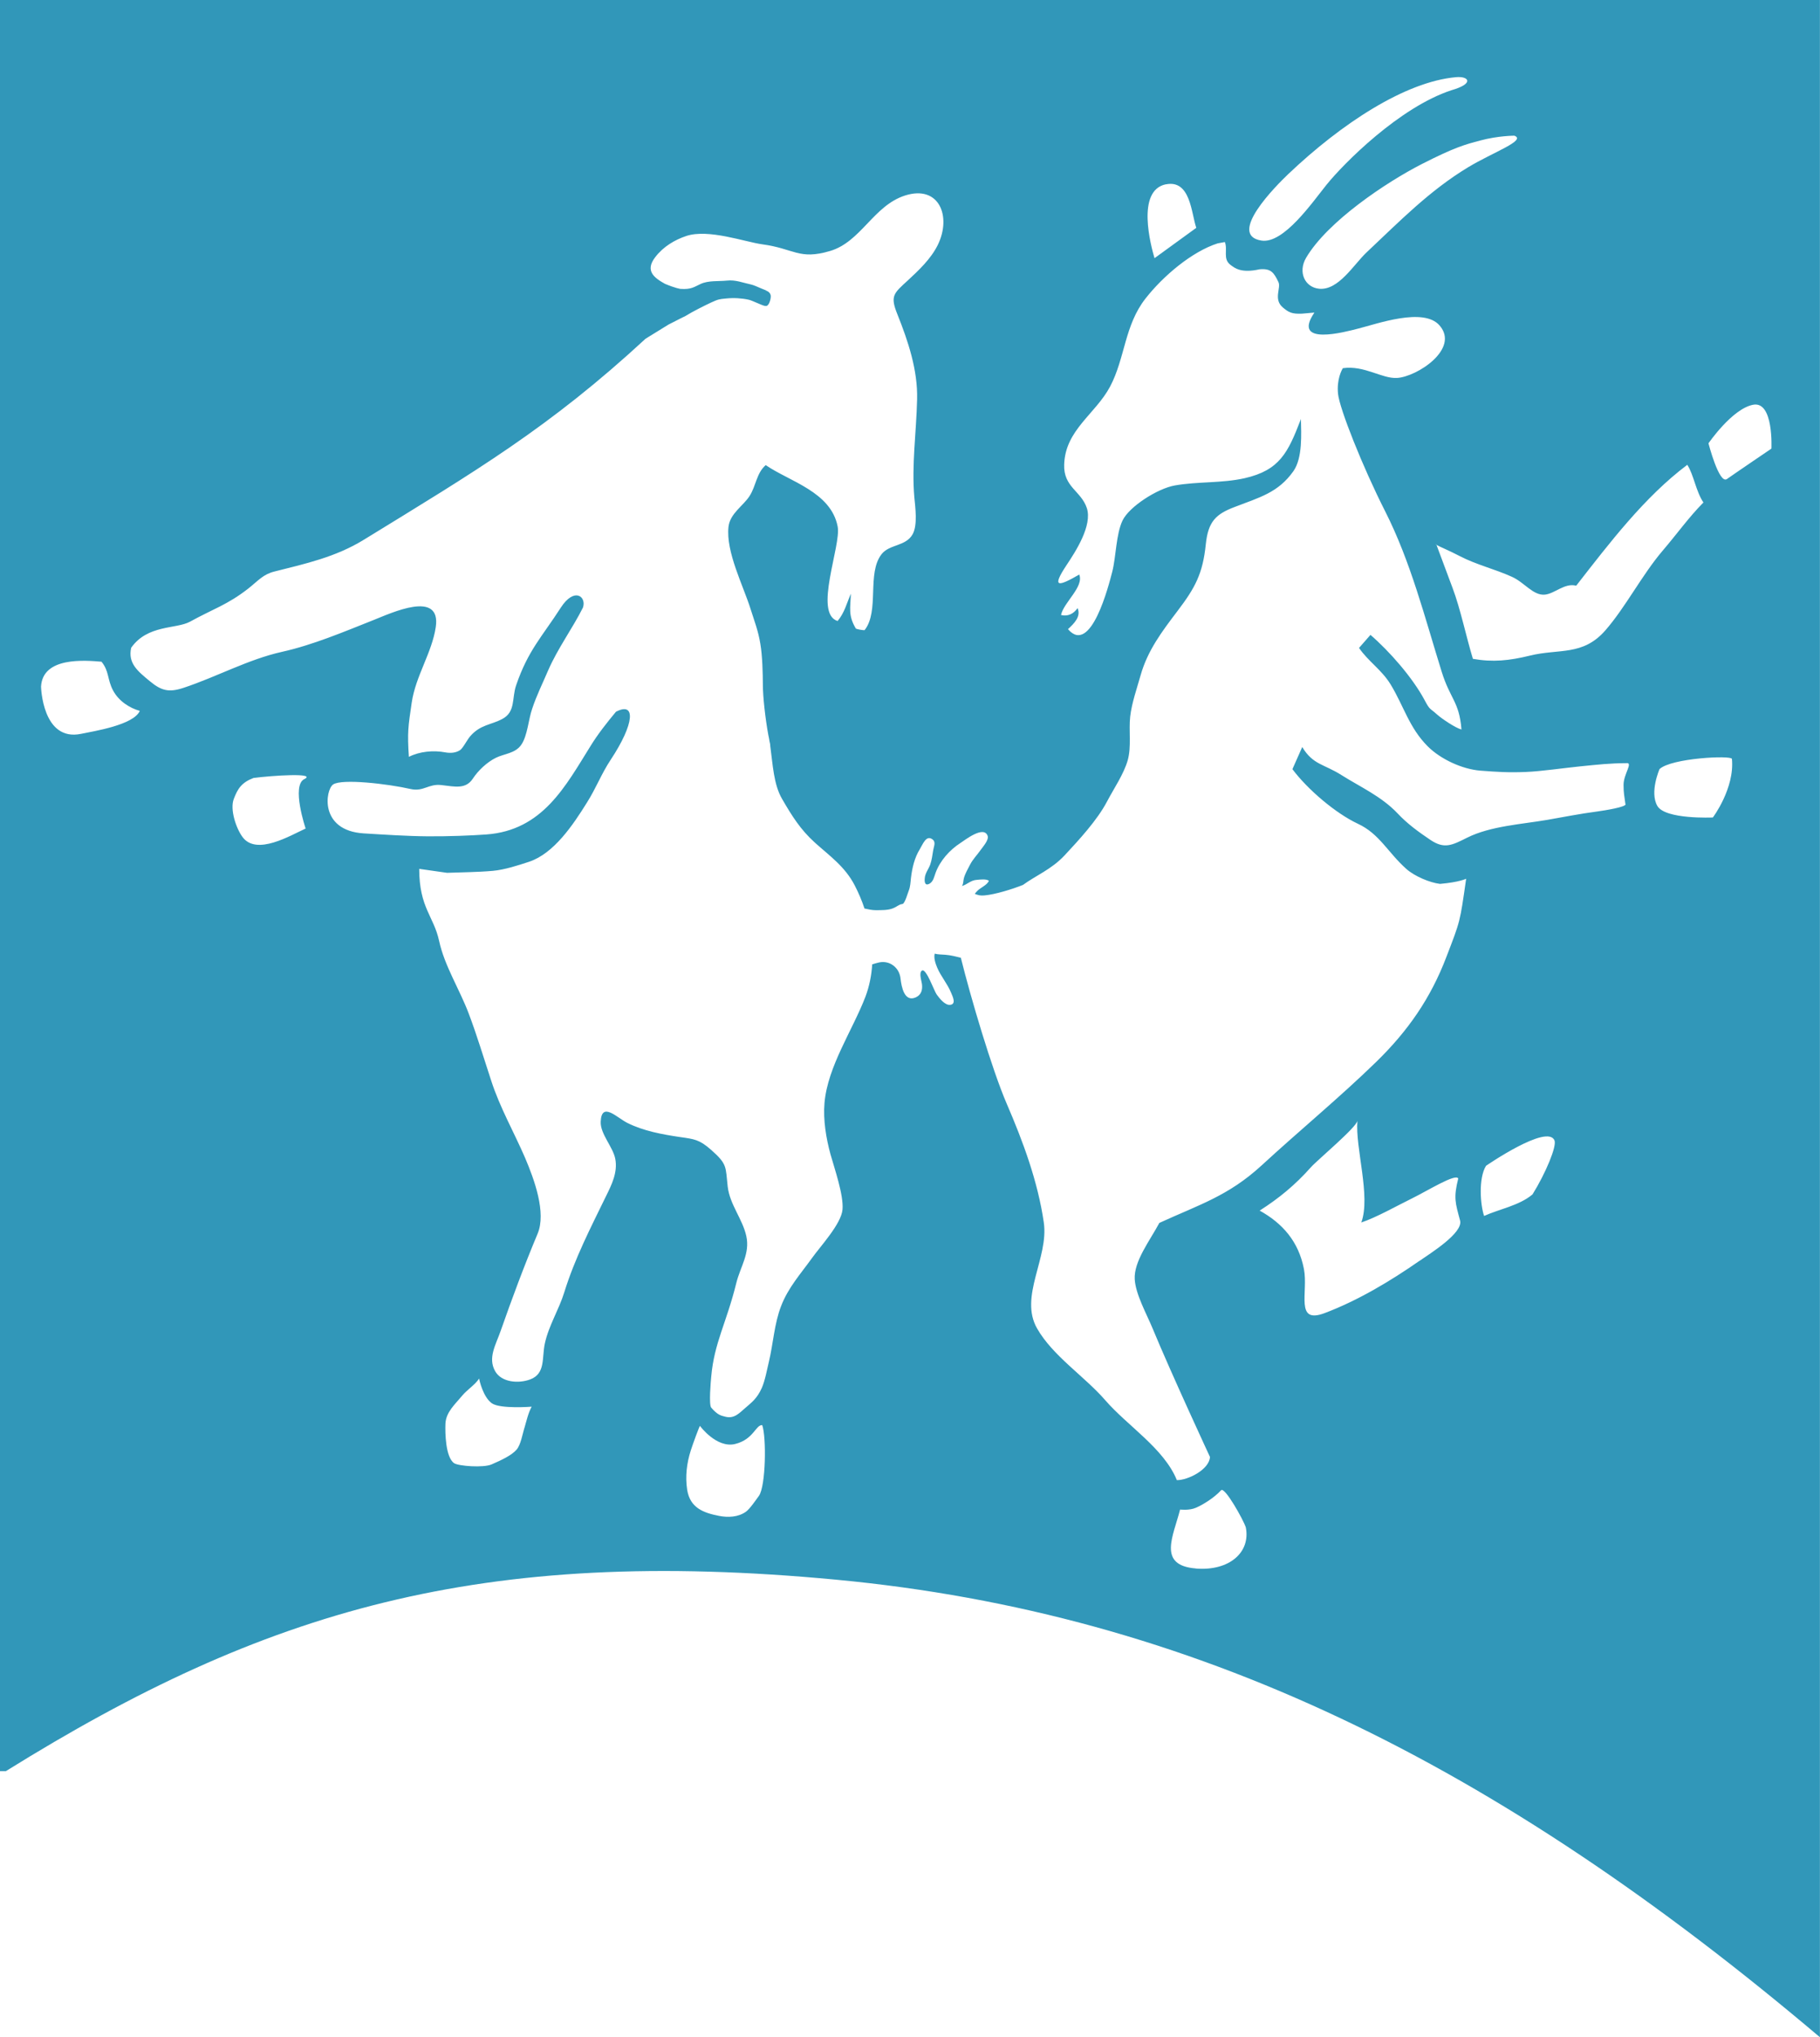
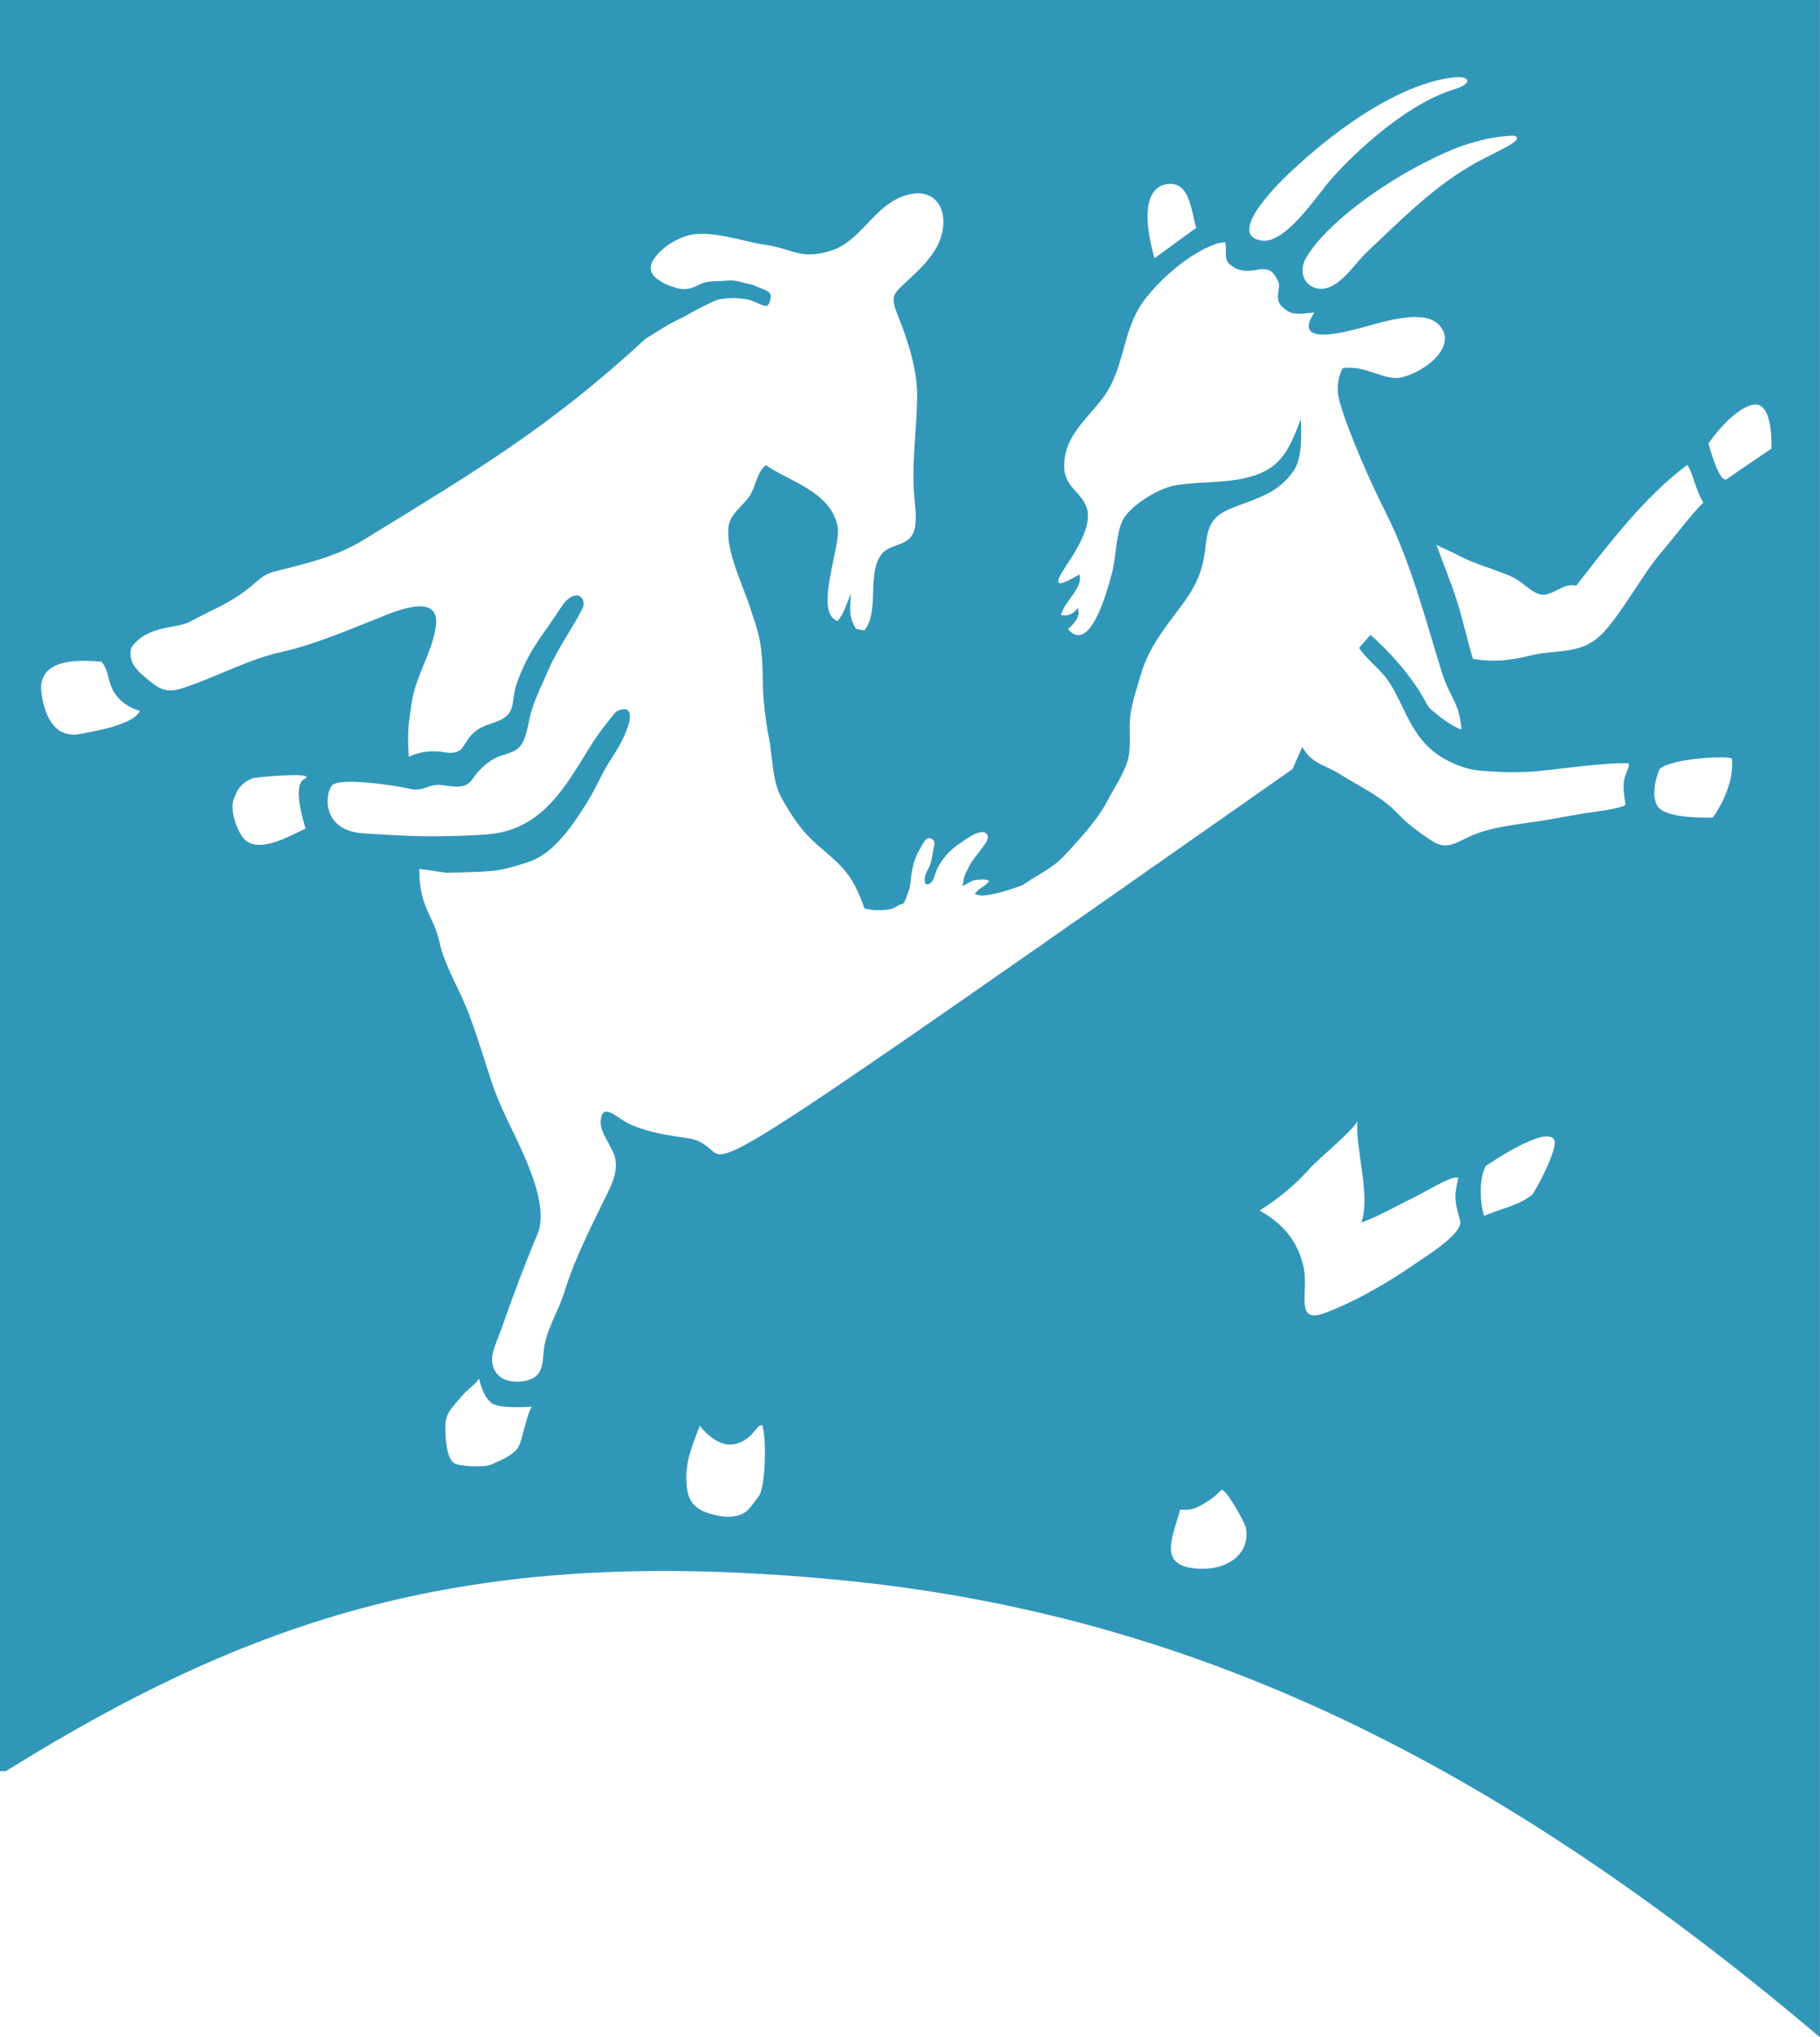
<svg xmlns="http://www.w3.org/2000/svg" xmlns:ns1="http://www.inkscape.org/namespaces/inkscape" xmlns:ns2="http://sodipodi.sourceforge.net/DTD/sodipodi-0.dtd" width="24.838mm" height="27.792mm" viewBox="0 0 24.838 27.792" version="1.1" id="svg1" ns1:version="1.4.2 (ebf0e94, 2025-05-08)" ns2:docname="ilmenau-logo.svg">
  <ns2:namedview id="namedview1" pagecolor="#ffffff" bordercolor="#000000" borderopacity="0.25" ns1:showpageshadow="2" ns1:pageopacity="0.0" ns1:pagecheckerboard="0" ns1:deskcolor="#d1d1d1" ns1:document-units="mm" ns1:zoom="0.72604517" ns1:cx="396.66953" ns1:cy="561.25984" ns1:window-width="1920" ns1:window-height="1017" ns1:window-x="1912" ns1:window-y="-8" ns1:window-maximized="1" ns1:current-layer="layer1" />
  <defs id="defs1" />
  <g ns1:label="Ebene 1" ns1:groupmode="layer" id="layer1">
-     <path d="m 0,0 v 24.162 h 0.08 c 3.538,-2.2 6.476,-3.07 11.33,-2.612 4.878,0.46 9.006,2.501 13.427,6.242 V 0 Z m 21.511,7.99 c 0.454,-0.582 0.931,-1.21 1.516,-1.649 0.089,0.138 0.116,0.359 0.22,0.514 -0.2,0.202 -0.355,0.422 -0.561,0.663 -0.277,0.326 -0.503,0.767 -0.776,1.08 -0.309,0.355 -0.635,0.248 -1.031,0.346 -0.283,0.069 -0.505,0.092 -0.778,0.044 C 20.012,8.696 19.929,8.299 19.825,8.025 L 19.604,7.433 c -0.008,-0.005 -0.011,-0.008 -0.003,-0.008 l 0.003,0.008 c 0.031,0.02 0.178,0.08 0.315,0.152 0.23,0.12 0.482,0.178 0.715,0.284 0.17,0.076 0.288,0.257 0.448,0.243 0.138,-0.013 0.27,-0.163 0.429,-0.122 z M 20.667,1.851 c 0.169,0.064 -0.288,0.224 -0.63,0.43 -0.527,0.318 -0.933,0.735 -1.389,1.164 -0.175,0.166 -0.382,0.519 -0.645,0.494 -0.196,-0.019 -0.292,-0.227 -0.179,-0.421 0.292,-0.497 1.097,-1.033 1.576,-1.278 0.456,-0.233 0.595,-0.268 0.8,-0.323 0.246,-0.066 0.467,-0.066 0.467,-0.066 z m -3.088,0.526 c 0.729,-0.693 1.599,-1.262 2.29,-1.324 0.177,-0.017 0.257,0.087 -0.061,0.178 -0.708,0.232 -1.47,0.998 -1.705,1.29 -0.192,0.238 -0.584,0.808 -0.887,0.761 -0.478,-0.074 0.206,-0.755 0.363,-0.905 z m -1.668,0.138 c 0.337,-0.068 0.346,0.394 0.415,0.593 L 15.756,3.522 C 15.708,3.359 15.501,2.598 15.911,2.514 Z M 1.107,10.011 C 0.577,10.121 0.56,9.367 0.56,9.367 0.582,8.956 1.164,9.009 1.385,9.027 1.491,9.155 1.463,9.27 1.543,9.419 1.619,9.563 1.766,9.658 1.908,9.698 1.822,9.891 1.285,9.974 1.107,10.011 Z m 3.045,0.618 c -0.178,0.09 0.019,0.674 0.019,0.674 -0.208,0.094 -0.67,0.374 -0.861,0.116 -0.088,-0.119 -0.175,-0.377 -0.119,-0.521 0.053,-0.139 0.106,-0.223 0.269,-0.285 0.254,-0.033 0.87,-0.074 0.693,0.016 z m 3.003,8.855 c -0.024,0.081 -0.05,0.23 -0.105,0.292 -0.07,0.08 -0.209,0.144 -0.34,0.201 -0.113,0.05 -0.455,0.023 -0.512,-0.016 -0.118,-0.08 -0.124,-0.416 -0.119,-0.537 0.006,-0.16 0.133,-0.268 0.229,-0.385 0.069,-0.082 0.177,-0.149 0.231,-0.233 0.002,0.023 0.056,0.256 0.174,0.338 0.117,0.08 0.543,0.046 0.543,0.046 -0.047,0.084 -0.072,0.199 -0.1,0.294 z m 3.201,0.924 c -0.041,0.056 -0.123,0.177 -0.176,0.215 -0.108,0.076 -0.246,0.08 -0.365,0.057 -0.216,-0.042 -0.397,-0.109 -0.437,-0.356 -0.028,-0.183 -0.006,-0.365 0.05,-0.539 0.022,-0.071 0.129,-0.366 0.126,-0.331 0,0 0.225,0.306 0.478,0.245 0.253,-0.062 0.28,-0.261 0.37,-0.258 0.058,0.156 0.051,0.829 -0.045,0.966 z m 5.964,0.989 c -0.529,-0.042 -0.307,-0.441 -0.215,-0.804 0,0 0.126,0.016 0.218,-0.025 0.094,-0.041 0.242,-0.131 0.342,-0.238 0.05,-0.052 0.308,0.411 0.337,0.507 0.067,0.338 -0.223,0.598 -0.683,0.561 z m 3.054,-4.198 c -0.399,0.278 -0.844,0.544 -1.298,0.715 -0.408,0.153 -0.219,-0.285 -0.281,-0.603 -0.073,-0.375 -0.292,-0.623 -0.604,-0.796 0.262,-0.167 0.484,-0.349 0.699,-0.591 0.085,-0.096 0.626,-0.547 0.635,-0.635 -0.032,0.367 0.185,1.03 0.053,1.388 0.205,-0.068 0.491,-0.23 0.693,-0.329 0.219,-0.108 0.595,-0.343 0.63,-0.271 -0.066,0.264 -0.04,0.331 0.025,0.573 0.046,0.169 -0.409,0.45 -0.552,0.55 z m 1.538,-0.903 c -0.179,0.151 -0.459,0.201 -0.658,0.292 -0.051,-0.147 -0.08,-0.511 0.026,-0.684 0,0 0.841,-0.58 0.935,-0.345 0.031,0.078 -0.116,0.438 -0.302,0.738 z m 1.274,-5.325 c 7.9e-4,0.039 -0.276,0.084 -0.393,0.1 -0.223,0.029 -0.462,0.076 -0.679,0.114 -0.343,0.059 -0.774,0.084 -1.09,0.242 -0.21,0.105 -0.312,0.159 -0.503,0.031 -0.165,-0.111 -0.316,-0.221 -0.448,-0.362 -0.22,-0.232 -0.508,-0.36 -0.765,-0.522 -0.241,-0.153 -0.389,-0.139 -0.536,-0.383 l -0.134,0.302 c 0.208,0.278 0.592,0.604 0.894,0.745 0.295,0.137 0.409,0.393 0.662,0.617 0.11,0.098 0.317,0.186 0.458,0.203 0.265,-0.023 0.357,-0.07 0.357,-0.07 -0.086,0.6 -0.078,0.568 -0.27,1.067 -0.215,0.565 -0.525,1.009 -0.954,1.428 -0.502,0.489 -1.048,0.937 -1.569,1.417 -0.455,0.417 -0.851,0.534 -1.394,0.783 -0.132,0.246 -0.35,0.525 -0.336,0.769 0.012,0.205 0.16,0.468 0.242,0.666 0.26,0.628 0.785,1.758 0.785,1.758 -0.01,0.173 -0.303,0.318 -0.452,0.316 -0.177,-0.434 -0.673,-0.739 -0.978,-1.091 -0.283,-0.326 -0.717,-0.604 -0.93,-0.979 -0.248,-0.434 0.162,-0.963 0.092,-1.445 -0.081,-0.558 -0.282,-1.101 -0.506,-1.62 -0.201,-0.466 -0.492,-1.45 -0.626,-1.991 -0.071,-0.018 -0.137,-0.035 -0.211,-0.041 -0.048,-0.004 -0.1,-0.003 -0.146,-0.015 -0.015,0.058 0.011,0.135 0.034,0.19 0.05,0.119 0.139,0.219 0.189,0.341 0.024,0.056 0.074,0.158 -0.012,0.167 -0.071,0.008 -0.146,-0.089 -0.183,-0.14 -0.034,-0.044 -0.142,-0.358 -0.2,-0.328 -0.048,0.026 -0.007,0.143 -0.002,0.183 0.01,0.077 -0.007,0.147 -0.082,0.182 -0.16,0.074 -0.198,-0.15 -0.21,-0.254 -0.015,-0.152 -0.149,-0.251 -0.29,-0.222 -0.035,0.007 -0.065,0.018 -0.097,0.027 -0.009,0.15 -0.039,0.299 -0.091,0.438 -0.175,0.459 -0.517,0.953 -0.56,1.453 -0.02,0.23 0.023,0.486 0.082,0.7 0.054,0.193 0.181,0.556 0.164,0.753 -0.017,0.198 -0.306,0.506 -0.417,0.663 -0.152,0.212 -0.324,0.401 -0.421,0.654 -0.093,0.238 -0.108,0.516 -0.167,0.761 -0.026,0.108 -0.052,0.255 -0.096,0.355 -0.065,0.147 -0.142,0.201 -0.222,0.271 -0.081,0.067 -0.15,0.156 -0.279,0.122 -0.062,-0.016 -0.102,-0.023 -0.189,-0.122 -0.036,-0.039 -0.006,-0.368 -7.9e-4,-0.423 0.041,-0.466 0.207,-0.729 0.342,-1.277 0.056,-0.226 0.189,-0.403 0.137,-0.641 -0.051,-0.233 -0.225,-0.429 -0.254,-0.675 C 9.9,15.916 9.931,15.885 9.702,15.684 9.544,15.545 9.473,15.539 9.282,15.512 c -0.242,-0.036 -0.502,-0.083 -0.722,-0.194 -0.14,-0.07 -0.351,-0.297 -0.362,-0.015 -0.007,0.166 0.168,0.343 0.199,0.507 0.035,0.182 -0.05,0.354 -0.126,0.507 -0.209,0.43 -0.425,0.845 -0.57,1.312 -0.074,0.24 -0.211,0.451 -0.265,0.697 -0.043,0.195 0.012,0.413 -0.2,0.492 -0.16,0.06 -0.391,0.041 -0.478,-0.111 -0.104,-0.183 0.009,-0.362 0.074,-0.549 C 6.99,17.707 7.154,17.267 7.337,16.83 7.458,16.543 7.291,16.09 7.168,15.8 7.014,15.443 6.822,15.11 6.703,14.741 6.602,14.435 6.508,14.12 6.398,13.83 6.273,13.497 6.066,13.176 5.993,12.837 5.92,12.498 5.722,12.385 5.721,11.853 l 0.38,0.054 c 0.199,-0.008 0.411,-0.008 0.626,-0.027 0.157,-0.014 0.346,-0.075 0.494,-0.124 C 7.559,11.643 7.819,11.256 8.01,10.949 8.137,10.748 8.206,10.558 8.334,10.365 8.662,9.87 8.679,9.567 8.406,9.71 8.282,9.859 8.162,10.011 8.063,10.171 7.718,10.723 7.407,11.329 6.635,11.384 c -0.209,0.015 -0.514,0.027 -0.799,0.025 -0.281,-0.002 -0.592,-0.023 -0.874,-0.04 -0.608,-0.039 -0.521,-0.595 -0.416,-0.667 0.119,-0.082 0.747,-0.009 1.059,0.062 0.174,0.039 0.244,-0.075 0.419,-0.054 0.189,0.022 0.332,0.059 0.429,-0.088 0.074,-0.113 0.195,-0.225 0.314,-0.284 0.112,-0.056 0.266,-0.059 0.347,-0.178 0.085,-0.123 0.098,-0.346 0.148,-0.489 C 7.322,9.488 7.406,9.321 7.481,9.145 7.613,8.842 7.812,8.575 7.956,8.288 8.006,8.139 7.838,8.004 7.653,8.29 7.396,8.689 7.207,8.871 7.043,9.351 c -0.059,0.173 -0.005,0.359 -0.186,0.456 -0.161,0.086 -0.3,0.076 -0.441,0.238 -0.043,0.05 -0.099,0.165 -0.14,0.19 -0.056,0.035 -0.125,0.042 -0.197,0.029 -0.163,-0.031 -0.352,-0.014 -0.499,0.061 C 5.558,9.989 5.57,9.915 5.619,9.584 5.672,9.222 5.895,8.906 5.947,8.554 6.022,8.042 5.337,8.364 5.102,8.457 4.689,8.621 4.268,8.799 3.85,8.892 3.387,8.995 2.96,9.233 2.503,9.384 2.305,9.449 2.203,9.424 2.045,9.293 1.882,9.158 1.743,9.05 1.79,8.837 2.014,8.519 2.404,8.584 2.593,8.481 2.908,8.307 3.105,8.251 3.391,8.027 3.528,7.918 3.592,7.834 3.748,7.796 4.165,7.691 4.581,7.6 4.964,7.364 6.479,6.434 7.496,5.835 8.81,4.621 L 9.123,4.428 C 9.259,4.357 9.353,4.312 9.353,4.312 9.454,4.249 9.619,4.167 9.705,4.127 c 0.1,-0.046 0.111,-0.046 0.204,-0.055 0.105,-0.011 0.215,-0.004 0.31,0.017 0.022,0.004 0.08,0.03 0.118,0.046 0.075,0.032 0.095,0.041 0.121,0.039 0.038,-0.004 0.062,-0.093 0.061,-0.134 -0.001,-0.04 -0.037,-0.074 -0.077,-0.076 l 0.021,0.001 -0.069,-0.028 c -0.065,-0.028 -0.112,-0.049 -0.145,-0.056 -0.11,-0.023 -0.209,-0.066 -0.328,-0.053 -0.117,0.012 -0.253,-0.004 -0.36,0.046 -0.083,0.037 -0.124,0.078 -0.275,0.067 0,0 -0.063,-0.007 -0.211,-0.069 C 8.923,3.788 8.802,3.693 8.94,3.511 9.051,3.364 9.21,3.271 9.367,3.219 c 0.301,-0.1 0.801,0.082 1.036,0.114 0.438,0.059 0.5,0.217 0.925,0.091 0.423,-0.125 0.592,-0.619 1.024,-0.757 0.466,-0.148 0.637,0.286 0.446,0.675 -0.094,0.19 -0.259,0.345 -0.407,0.482 -0.198,0.181 -0.245,0.213 -0.144,0.464 0.147,0.367 0.279,0.762 0.269,1.161 -0.011,0.456 -0.076,0.893 -0.038,1.333 0.013,0.137 0.047,0.38 -0.023,0.506 -0.094,0.168 -0.314,0.134 -0.423,0.271 -0.206,0.261 -0.026,0.776 -0.233,1.038 -0.024,10e-4 -0.095,-0.011 -0.118,-0.021 -0.109,-0.18 -0.075,-0.284 -0.069,-0.477 -0.059,0.136 -0.085,0.257 -0.181,0.373 -0.332,-0.104 0.051,-1.03 0.001,-1.288 -0.091,-0.475 -0.659,-0.616 -0.982,-0.839 -0.127,0.11 -0.131,0.282 -0.22,0.421 -0.088,0.137 -0.267,0.238 -0.288,0.421 -0.038,0.341 0.201,0.801 0.301,1.12 0.053,0.169 0.105,0.297 0.134,0.478 0.028,0.165 0.033,0.397 0.034,0.557 2.7e-4,0.161 0.033,0.458 0.074,0.682 0.007,0.029 0.012,0.059 0.017,0.09 0.004,0.014 0.006,0.029 0.009,0.044 10e-4,0.005 10e-4,0.012 8e-4,0.018 0.035,0.251 0.045,0.525 0.162,0.724 0.134,0.231 0.25,0.417 0.447,0.595 0.207,0.186 0.411,0.327 0.544,0.584 0.051,0.099 0.097,0.205 0.133,0.315 0.053,0.012 0.106,0.023 0.155,0.023 0.073,-7.9e-4 0.16,0.002 0.229,-0.024 0.036,-0.013 0.066,-0.036 0.1,-0.052 0.008,-0.005 0.039,-0.008 0.044,-0.013 0.033,-0.035 0.058,-0.132 0.076,-0.177 0.022,-0.056 0.024,-0.114 0.03,-0.172 0.017,-0.142 0.049,-0.278 0.122,-0.396 0.037,-0.059 0.083,-0.191 0.165,-0.137 0.059,0.038 0.027,0.092 0.017,0.151 -0.01,0.064 -0.02,0.138 -0.041,0.198 -0.024,0.065 -0.071,0.117 -0.075,0.191 -0.005,0.06 0.011,0.1 0.066,0.069 0.052,-0.03 0.063,-0.095 0.082,-0.147 0.062,-0.169 0.195,-0.315 0.341,-0.409 0.062,-0.04 0.319,-0.243 0.37,-0.095 0.019,0.055 -0.067,0.15 -0.094,0.189 -0.05,0.071 -0.106,0.126 -0.146,0.202 -0.029,0.057 -0.069,0.125 -0.085,0.187 -0.01,0.039 -0.004,0.071 -0.026,0.105 0.076,-0.022 0.118,-0.079 0.204,-0.084 0.045,-0.004 0.126,-0.015 0.164,0.012 -0.024,0.063 -0.124,0.096 -0.167,0.148 -0.032,0.038 -0.034,0.029 0.015,0.045 0.027,0.01 0.065,0.009 0.094,0.007 0.143,-0.013 0.373,-0.083 0.523,-0.143 0.17,-0.125 0.389,-0.212 0.566,-0.401 0.196,-0.21 0.447,-0.482 0.579,-0.733 0.098,-0.186 0.228,-0.373 0.284,-0.565 0.053,-0.185 0.013,-0.405 0.034,-0.597 0.021,-0.185 0.093,-0.389 0.142,-0.563 0.096,-0.341 0.294,-0.601 0.504,-0.878 0.241,-0.317 0.345,-0.509 0.386,-0.911 0.032,-0.308 0.136,-0.41 0.392,-0.507 0.345,-0.133 0.596,-0.196 0.804,-0.49 0.127,-0.182 0.106,-0.51 0.102,-0.713 l -0.005,0.016 c -0.172,0.445 -0.285,0.685 -0.764,0.794 -0.314,0.07 -0.639,0.043 -0.954,0.099 -0.234,0.042 -0.618,0.286 -0.711,0.477 -0.09,0.188 -0.088,0.494 -0.141,0.701 -0.046,0.176 -0.29,1.148 -0.604,0.782 0.08,-0.074 0.182,-0.171 0.131,-0.287 -0.057,0.081 -0.134,0.116 -0.226,0.094 0.035,-0.171 0.316,-0.385 0.249,-0.552 C 14.449,7.999 14.34,8.032 14.559,7.704 14.678,7.525 14.911,7.168 14.832,6.93 14.754,6.697 14.513,6.645 14.523,6.339 14.537,5.865 14.949,5.651 15.15,5.273 15.356,4.883 15.345,4.438 15.635,4.07 15.873,3.767 16.263,3.434 16.618,3.32 l 0.098,-0.018 c 0.042,0.105 -0.031,0.229 0.075,0.31 0.059,0.045 0.146,0.118 0.398,0.062 0.158,-0.015 0.197,0.047 0.258,0.174 0.039,0.079 -0.073,0.235 0.061,0.347 0.076,0.064 0.119,0.09 0.259,0.084 l 0.171,-0.015 c -0.317,0.466 0.427,0.262 0.593,0.22 0.258,-0.064 0.897,-0.297 1.115,-0.044 0.278,0.319 -0.307,0.7 -0.58,0.716 -0.209,0.012 -0.446,-0.175 -0.74,-0.133 -0.018,0.03 -0.084,0.155 -0.066,0.346 0.018,0.201 0.339,1.006 0.641,1.601 0.351,0.691 0.544,1.455 0.774,2.194 0.116,0.373 0.24,0.407 0.27,0.788 C 19.868,9.933 19.677,9.806 19.613,9.748 19.507,9.653 19.516,9.69 19.443,9.553 19.279,9.245 18.962,8.884 18.703,8.661 l -0.156,0.178 c 0.126,0.184 0.308,0.297 0.431,0.498 0.179,0.294 0.254,0.592 0.506,0.844 0.178,0.178 0.473,0.312 0.716,0.332 0.239,0.018 0.385,0.028 0.626,0.018 0.205,-0.008 0.534,-0.056 0.745,-0.077 0.231,-0.023 0.4,-0.042 0.622,-0.043 0.101,-0.014 -0.036,0.147 -0.036,0.296 2.6e-4,0.119 0.01,0.14 0.026,0.266 z m 1.19,0.181 c 0,0 -0.65,0.03 -0.758,-0.158 -0.108,-0.187 0.03,-0.502 0.03,-0.502 0.16,-0.151 0.982,-0.191 0.988,-0.139 0.039,0.401 -0.26,0.799 -0.26,0.799 z m 0.799,-5.032 c 0,0 -0.5,0.339 -0.607,0.415 -0.107,0.076 -0.252,-0.487 -0.252,-0.487 0,0 0.321,-0.469 0.607,-0.526 0.285,-0.058 0.252,0.599 0.252,0.599 z" style="clip-rule:evenodd;fill:#3197b9;fill-rule:nonzero;stroke-width:0.265;stroke-linejoin:round;stroke-miterlimit:1.414" id="path11" />
+     <path d="m 0,0 v 24.162 h 0.08 c 3.538,-2.2 6.476,-3.07 11.33,-2.612 4.878,0.46 9.006,2.501 13.427,6.242 V 0 Z m 21.511,7.99 c 0.454,-0.582 0.931,-1.21 1.516,-1.649 0.089,0.138 0.116,0.359 0.22,0.514 -0.2,0.202 -0.355,0.422 -0.561,0.663 -0.277,0.326 -0.503,0.767 -0.776,1.08 -0.309,0.355 -0.635,0.248 -1.031,0.346 -0.283,0.069 -0.505,0.092 -0.778,0.044 C 20.012,8.696 19.929,8.299 19.825,8.025 L 19.604,7.433 c -0.008,-0.005 -0.011,-0.008 -0.003,-0.008 l 0.003,0.008 c 0.031,0.02 0.178,0.08 0.315,0.152 0.23,0.12 0.482,0.178 0.715,0.284 0.17,0.076 0.288,0.257 0.448,0.243 0.138,-0.013 0.27,-0.163 0.429,-0.122 z M 20.667,1.851 c 0.169,0.064 -0.288,0.224 -0.63,0.43 -0.527,0.318 -0.933,0.735 -1.389,1.164 -0.175,0.166 -0.382,0.519 -0.645,0.494 -0.196,-0.019 -0.292,-0.227 -0.179,-0.421 0.292,-0.497 1.097,-1.033 1.576,-1.278 0.456,-0.233 0.595,-0.268 0.8,-0.323 0.246,-0.066 0.467,-0.066 0.467,-0.066 z m -3.088,0.526 c 0.729,-0.693 1.599,-1.262 2.29,-1.324 0.177,-0.017 0.257,0.087 -0.061,0.178 -0.708,0.232 -1.47,0.998 -1.705,1.29 -0.192,0.238 -0.584,0.808 -0.887,0.761 -0.478,-0.074 0.206,-0.755 0.363,-0.905 z m -1.668,0.138 c 0.337,-0.068 0.346,0.394 0.415,0.593 L 15.756,3.522 C 15.708,3.359 15.501,2.598 15.911,2.514 Z M 1.107,10.011 C 0.577,10.121 0.56,9.367 0.56,9.367 0.582,8.956 1.164,9.009 1.385,9.027 1.491,9.155 1.463,9.27 1.543,9.419 1.619,9.563 1.766,9.658 1.908,9.698 1.822,9.891 1.285,9.974 1.107,10.011 Z m 3.045,0.618 c -0.178,0.09 0.019,0.674 0.019,0.674 -0.208,0.094 -0.67,0.374 -0.861,0.116 -0.088,-0.119 -0.175,-0.377 -0.119,-0.521 0.053,-0.139 0.106,-0.223 0.269,-0.285 0.254,-0.033 0.87,-0.074 0.693,0.016 z m 3.003,8.855 c -0.024,0.081 -0.05,0.23 -0.105,0.292 -0.07,0.08 -0.209,0.144 -0.34,0.201 -0.113,0.05 -0.455,0.023 -0.512,-0.016 -0.118,-0.08 -0.124,-0.416 -0.119,-0.537 0.006,-0.16 0.133,-0.268 0.229,-0.385 0.069,-0.082 0.177,-0.149 0.231,-0.233 0.002,0.023 0.056,0.256 0.174,0.338 0.117,0.08 0.543,0.046 0.543,0.046 -0.047,0.084 -0.072,0.199 -0.1,0.294 z m 3.201,0.924 c -0.041,0.056 -0.123,0.177 -0.176,0.215 -0.108,0.076 -0.246,0.08 -0.365,0.057 -0.216,-0.042 -0.397,-0.109 -0.437,-0.356 -0.028,-0.183 -0.006,-0.365 0.05,-0.539 0.022,-0.071 0.129,-0.366 0.126,-0.331 0,0 0.225,0.306 0.478,0.245 0.253,-0.062 0.28,-0.261 0.37,-0.258 0.058,0.156 0.051,0.829 -0.045,0.966 z m 5.964,0.989 c -0.529,-0.042 -0.307,-0.441 -0.215,-0.804 0,0 0.126,0.016 0.218,-0.025 0.094,-0.041 0.242,-0.131 0.342,-0.238 0.05,-0.052 0.308,0.411 0.337,0.507 0.067,0.338 -0.223,0.598 -0.683,0.561 z m 3.054,-4.198 c -0.399,0.278 -0.844,0.544 -1.298,0.715 -0.408,0.153 -0.219,-0.285 -0.281,-0.603 -0.073,-0.375 -0.292,-0.623 -0.604,-0.796 0.262,-0.167 0.484,-0.349 0.699,-0.591 0.085,-0.096 0.626,-0.547 0.635,-0.635 -0.032,0.367 0.185,1.03 0.053,1.388 0.205,-0.068 0.491,-0.23 0.693,-0.329 0.219,-0.108 0.595,-0.343 0.63,-0.271 -0.066,0.264 -0.04,0.331 0.025,0.573 0.046,0.169 -0.409,0.45 -0.552,0.55 z m 1.538,-0.903 c -0.179,0.151 -0.459,0.201 -0.658,0.292 -0.051,-0.147 -0.08,-0.511 0.026,-0.684 0,0 0.841,-0.58 0.935,-0.345 0.031,0.078 -0.116,0.438 -0.302,0.738 z m 1.274,-5.325 c 7.9e-4,0.039 -0.276,0.084 -0.393,0.1 -0.223,0.029 -0.462,0.076 -0.679,0.114 -0.343,0.059 -0.774,0.084 -1.09,0.242 -0.21,0.105 -0.312,0.159 -0.503,0.031 -0.165,-0.111 -0.316,-0.221 -0.448,-0.362 -0.22,-0.232 -0.508,-0.36 -0.765,-0.522 -0.241,-0.153 -0.389,-0.139 -0.536,-0.383 l -0.134,0.302 C 9.9,15.916 9.931,15.885 9.702,15.684 9.544,15.545 9.473,15.539 9.282,15.512 c -0.242,-0.036 -0.502,-0.083 -0.722,-0.194 -0.14,-0.07 -0.351,-0.297 -0.362,-0.015 -0.007,0.166 0.168,0.343 0.199,0.507 0.035,0.182 -0.05,0.354 -0.126,0.507 -0.209,0.43 -0.425,0.845 -0.57,1.312 -0.074,0.24 -0.211,0.451 -0.265,0.697 -0.043,0.195 0.012,0.413 -0.2,0.492 -0.16,0.06 -0.391,0.041 -0.478,-0.111 -0.104,-0.183 0.009,-0.362 0.074,-0.549 C 6.99,17.707 7.154,17.267 7.337,16.83 7.458,16.543 7.291,16.09 7.168,15.8 7.014,15.443 6.822,15.11 6.703,14.741 6.602,14.435 6.508,14.12 6.398,13.83 6.273,13.497 6.066,13.176 5.993,12.837 5.92,12.498 5.722,12.385 5.721,11.853 l 0.38,0.054 c 0.199,-0.008 0.411,-0.008 0.626,-0.027 0.157,-0.014 0.346,-0.075 0.494,-0.124 C 7.559,11.643 7.819,11.256 8.01,10.949 8.137,10.748 8.206,10.558 8.334,10.365 8.662,9.87 8.679,9.567 8.406,9.71 8.282,9.859 8.162,10.011 8.063,10.171 7.718,10.723 7.407,11.329 6.635,11.384 c -0.209,0.015 -0.514,0.027 -0.799,0.025 -0.281,-0.002 -0.592,-0.023 -0.874,-0.04 -0.608,-0.039 -0.521,-0.595 -0.416,-0.667 0.119,-0.082 0.747,-0.009 1.059,0.062 0.174,0.039 0.244,-0.075 0.419,-0.054 0.189,0.022 0.332,0.059 0.429,-0.088 0.074,-0.113 0.195,-0.225 0.314,-0.284 0.112,-0.056 0.266,-0.059 0.347,-0.178 0.085,-0.123 0.098,-0.346 0.148,-0.489 C 7.322,9.488 7.406,9.321 7.481,9.145 7.613,8.842 7.812,8.575 7.956,8.288 8.006,8.139 7.838,8.004 7.653,8.29 7.396,8.689 7.207,8.871 7.043,9.351 c -0.059,0.173 -0.005,0.359 -0.186,0.456 -0.161,0.086 -0.3,0.076 -0.441,0.238 -0.043,0.05 -0.099,0.165 -0.14,0.19 -0.056,0.035 -0.125,0.042 -0.197,0.029 -0.163,-0.031 -0.352,-0.014 -0.499,0.061 C 5.558,9.989 5.57,9.915 5.619,9.584 5.672,9.222 5.895,8.906 5.947,8.554 6.022,8.042 5.337,8.364 5.102,8.457 4.689,8.621 4.268,8.799 3.85,8.892 3.387,8.995 2.96,9.233 2.503,9.384 2.305,9.449 2.203,9.424 2.045,9.293 1.882,9.158 1.743,9.05 1.79,8.837 2.014,8.519 2.404,8.584 2.593,8.481 2.908,8.307 3.105,8.251 3.391,8.027 3.528,7.918 3.592,7.834 3.748,7.796 4.165,7.691 4.581,7.6 4.964,7.364 6.479,6.434 7.496,5.835 8.81,4.621 L 9.123,4.428 C 9.259,4.357 9.353,4.312 9.353,4.312 9.454,4.249 9.619,4.167 9.705,4.127 c 0.1,-0.046 0.111,-0.046 0.204,-0.055 0.105,-0.011 0.215,-0.004 0.31,0.017 0.022,0.004 0.08,0.03 0.118,0.046 0.075,0.032 0.095,0.041 0.121,0.039 0.038,-0.004 0.062,-0.093 0.061,-0.134 -0.001,-0.04 -0.037,-0.074 -0.077,-0.076 l 0.021,0.001 -0.069,-0.028 c -0.065,-0.028 -0.112,-0.049 -0.145,-0.056 -0.11,-0.023 -0.209,-0.066 -0.328,-0.053 -0.117,0.012 -0.253,-0.004 -0.36,0.046 -0.083,0.037 -0.124,0.078 -0.275,0.067 0,0 -0.063,-0.007 -0.211,-0.069 C 8.923,3.788 8.802,3.693 8.94,3.511 9.051,3.364 9.21,3.271 9.367,3.219 c 0.301,-0.1 0.801,0.082 1.036,0.114 0.438,0.059 0.5,0.217 0.925,0.091 0.423,-0.125 0.592,-0.619 1.024,-0.757 0.466,-0.148 0.637,0.286 0.446,0.675 -0.094,0.19 -0.259,0.345 -0.407,0.482 -0.198,0.181 -0.245,0.213 -0.144,0.464 0.147,0.367 0.279,0.762 0.269,1.161 -0.011,0.456 -0.076,0.893 -0.038,1.333 0.013,0.137 0.047,0.38 -0.023,0.506 -0.094,0.168 -0.314,0.134 -0.423,0.271 -0.206,0.261 -0.026,0.776 -0.233,1.038 -0.024,10e-4 -0.095,-0.011 -0.118,-0.021 -0.109,-0.18 -0.075,-0.284 -0.069,-0.477 -0.059,0.136 -0.085,0.257 -0.181,0.373 -0.332,-0.104 0.051,-1.03 0.001,-1.288 -0.091,-0.475 -0.659,-0.616 -0.982,-0.839 -0.127,0.11 -0.131,0.282 -0.22,0.421 -0.088,0.137 -0.267,0.238 -0.288,0.421 -0.038,0.341 0.201,0.801 0.301,1.12 0.053,0.169 0.105,0.297 0.134,0.478 0.028,0.165 0.033,0.397 0.034,0.557 2.7e-4,0.161 0.033,0.458 0.074,0.682 0.007,0.029 0.012,0.059 0.017,0.09 0.004,0.014 0.006,0.029 0.009,0.044 10e-4,0.005 10e-4,0.012 8e-4,0.018 0.035,0.251 0.045,0.525 0.162,0.724 0.134,0.231 0.25,0.417 0.447,0.595 0.207,0.186 0.411,0.327 0.544,0.584 0.051,0.099 0.097,0.205 0.133,0.315 0.053,0.012 0.106,0.023 0.155,0.023 0.073,-7.9e-4 0.16,0.002 0.229,-0.024 0.036,-0.013 0.066,-0.036 0.1,-0.052 0.008,-0.005 0.039,-0.008 0.044,-0.013 0.033,-0.035 0.058,-0.132 0.076,-0.177 0.022,-0.056 0.024,-0.114 0.03,-0.172 0.017,-0.142 0.049,-0.278 0.122,-0.396 0.037,-0.059 0.083,-0.191 0.165,-0.137 0.059,0.038 0.027,0.092 0.017,0.151 -0.01,0.064 -0.02,0.138 -0.041,0.198 -0.024,0.065 -0.071,0.117 -0.075,0.191 -0.005,0.06 0.011,0.1 0.066,0.069 0.052,-0.03 0.063,-0.095 0.082,-0.147 0.062,-0.169 0.195,-0.315 0.341,-0.409 0.062,-0.04 0.319,-0.243 0.37,-0.095 0.019,0.055 -0.067,0.15 -0.094,0.189 -0.05,0.071 -0.106,0.126 -0.146,0.202 -0.029,0.057 -0.069,0.125 -0.085,0.187 -0.01,0.039 -0.004,0.071 -0.026,0.105 0.076,-0.022 0.118,-0.079 0.204,-0.084 0.045,-0.004 0.126,-0.015 0.164,0.012 -0.024,0.063 -0.124,0.096 -0.167,0.148 -0.032,0.038 -0.034,0.029 0.015,0.045 0.027,0.01 0.065,0.009 0.094,0.007 0.143,-0.013 0.373,-0.083 0.523,-0.143 0.17,-0.125 0.389,-0.212 0.566,-0.401 0.196,-0.21 0.447,-0.482 0.579,-0.733 0.098,-0.186 0.228,-0.373 0.284,-0.565 0.053,-0.185 0.013,-0.405 0.034,-0.597 0.021,-0.185 0.093,-0.389 0.142,-0.563 0.096,-0.341 0.294,-0.601 0.504,-0.878 0.241,-0.317 0.345,-0.509 0.386,-0.911 0.032,-0.308 0.136,-0.41 0.392,-0.507 0.345,-0.133 0.596,-0.196 0.804,-0.49 0.127,-0.182 0.106,-0.51 0.102,-0.713 l -0.005,0.016 c -0.172,0.445 -0.285,0.685 -0.764,0.794 -0.314,0.07 -0.639,0.043 -0.954,0.099 -0.234,0.042 -0.618,0.286 -0.711,0.477 -0.09,0.188 -0.088,0.494 -0.141,0.701 -0.046,0.176 -0.29,1.148 -0.604,0.782 0.08,-0.074 0.182,-0.171 0.131,-0.287 -0.057,0.081 -0.134,0.116 -0.226,0.094 0.035,-0.171 0.316,-0.385 0.249,-0.552 C 14.449,7.999 14.34,8.032 14.559,7.704 14.678,7.525 14.911,7.168 14.832,6.93 14.754,6.697 14.513,6.645 14.523,6.339 14.537,5.865 14.949,5.651 15.15,5.273 15.356,4.883 15.345,4.438 15.635,4.07 15.873,3.767 16.263,3.434 16.618,3.32 l 0.098,-0.018 c 0.042,0.105 -0.031,0.229 0.075,0.31 0.059,0.045 0.146,0.118 0.398,0.062 0.158,-0.015 0.197,0.047 0.258,0.174 0.039,0.079 -0.073,0.235 0.061,0.347 0.076,0.064 0.119,0.09 0.259,0.084 l 0.171,-0.015 c -0.317,0.466 0.427,0.262 0.593,0.22 0.258,-0.064 0.897,-0.297 1.115,-0.044 0.278,0.319 -0.307,0.7 -0.58,0.716 -0.209,0.012 -0.446,-0.175 -0.74,-0.133 -0.018,0.03 -0.084,0.155 -0.066,0.346 0.018,0.201 0.339,1.006 0.641,1.601 0.351,0.691 0.544,1.455 0.774,2.194 0.116,0.373 0.24,0.407 0.27,0.788 C 19.868,9.933 19.677,9.806 19.613,9.748 19.507,9.653 19.516,9.69 19.443,9.553 19.279,9.245 18.962,8.884 18.703,8.661 l -0.156,0.178 c 0.126,0.184 0.308,0.297 0.431,0.498 0.179,0.294 0.254,0.592 0.506,0.844 0.178,0.178 0.473,0.312 0.716,0.332 0.239,0.018 0.385,0.028 0.626,0.018 0.205,-0.008 0.534,-0.056 0.745,-0.077 0.231,-0.023 0.4,-0.042 0.622,-0.043 0.101,-0.014 -0.036,0.147 -0.036,0.296 2.6e-4,0.119 0.01,0.14 0.026,0.266 z m 1.19,0.181 c 0,0 -0.65,0.03 -0.758,-0.158 -0.108,-0.187 0.03,-0.502 0.03,-0.502 0.16,-0.151 0.982,-0.191 0.988,-0.139 0.039,0.401 -0.26,0.799 -0.26,0.799 z m 0.799,-5.032 c 0,0 -0.5,0.339 -0.607,0.415 -0.107,0.076 -0.252,-0.487 -0.252,-0.487 0,0 0.321,-0.469 0.607,-0.526 0.285,-0.058 0.252,0.599 0.252,0.599 z" style="clip-rule:evenodd;fill:#3197b9;fill-rule:nonzero;stroke-width:0.265;stroke-linejoin:round;stroke-miterlimit:1.414" id="path11" />
  </g>
</svg>